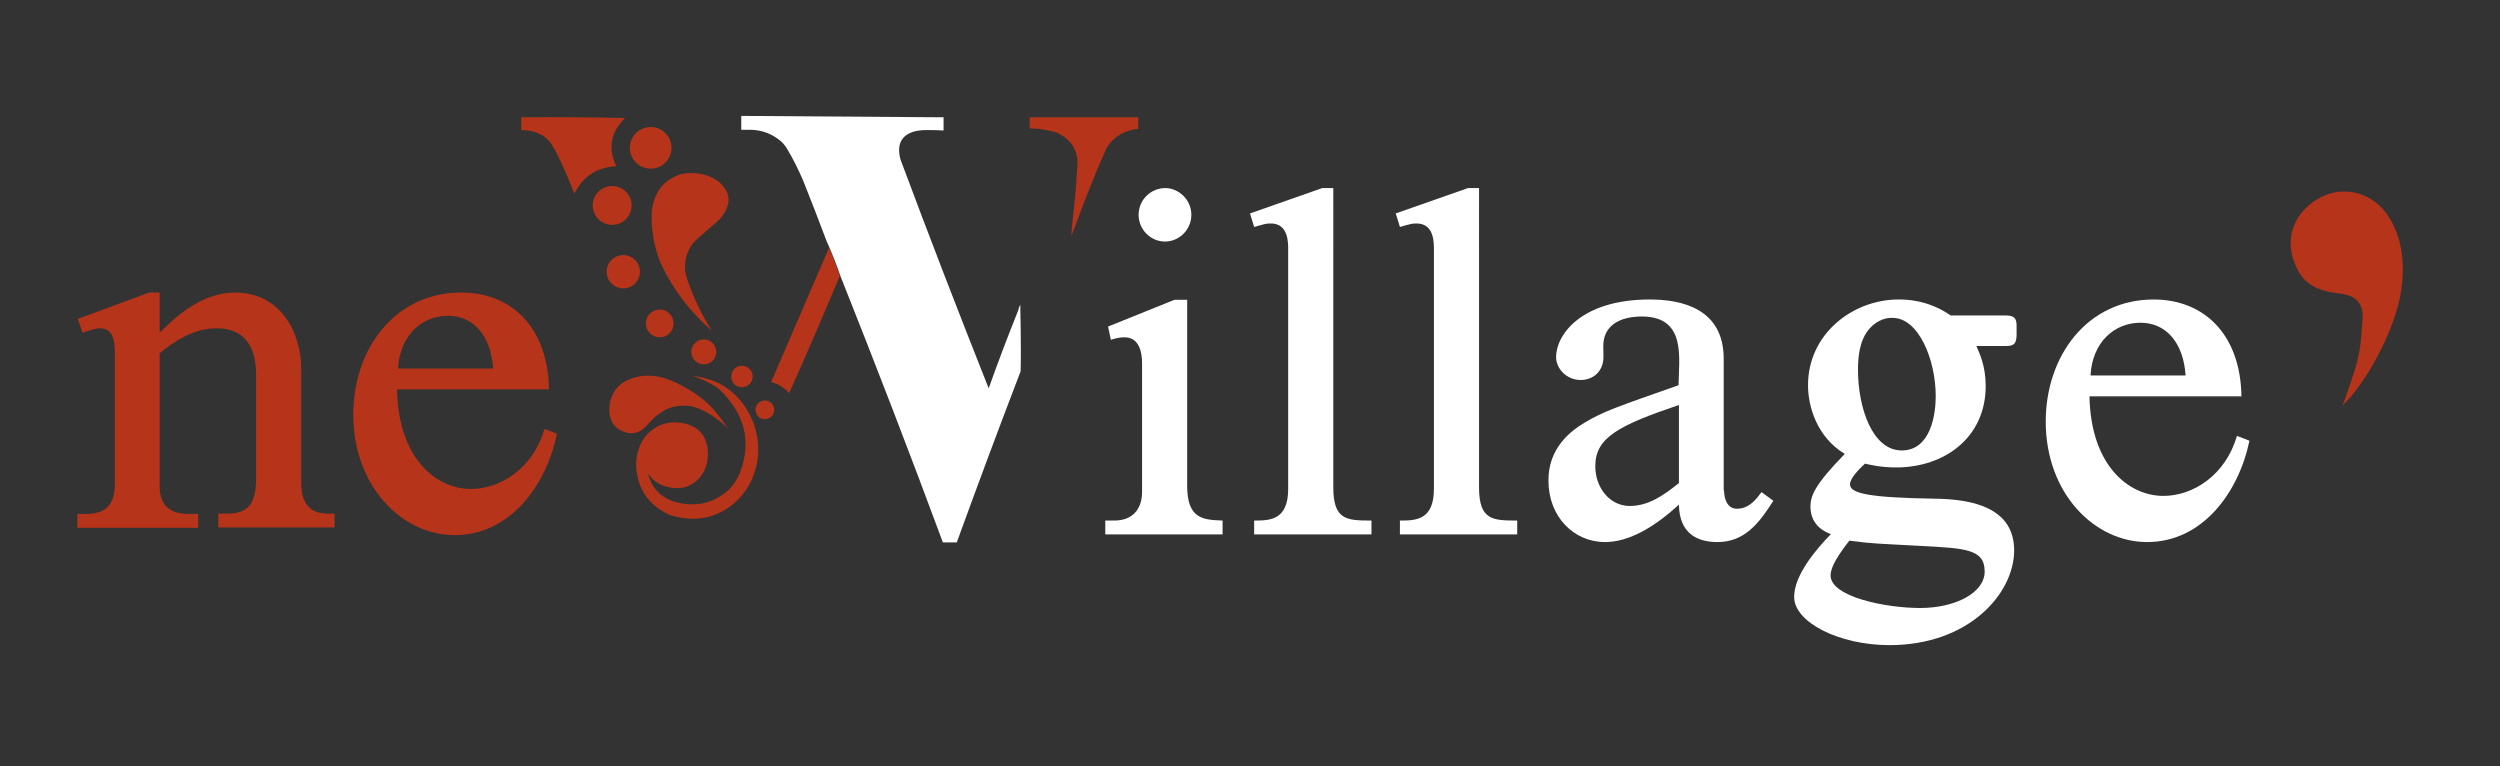
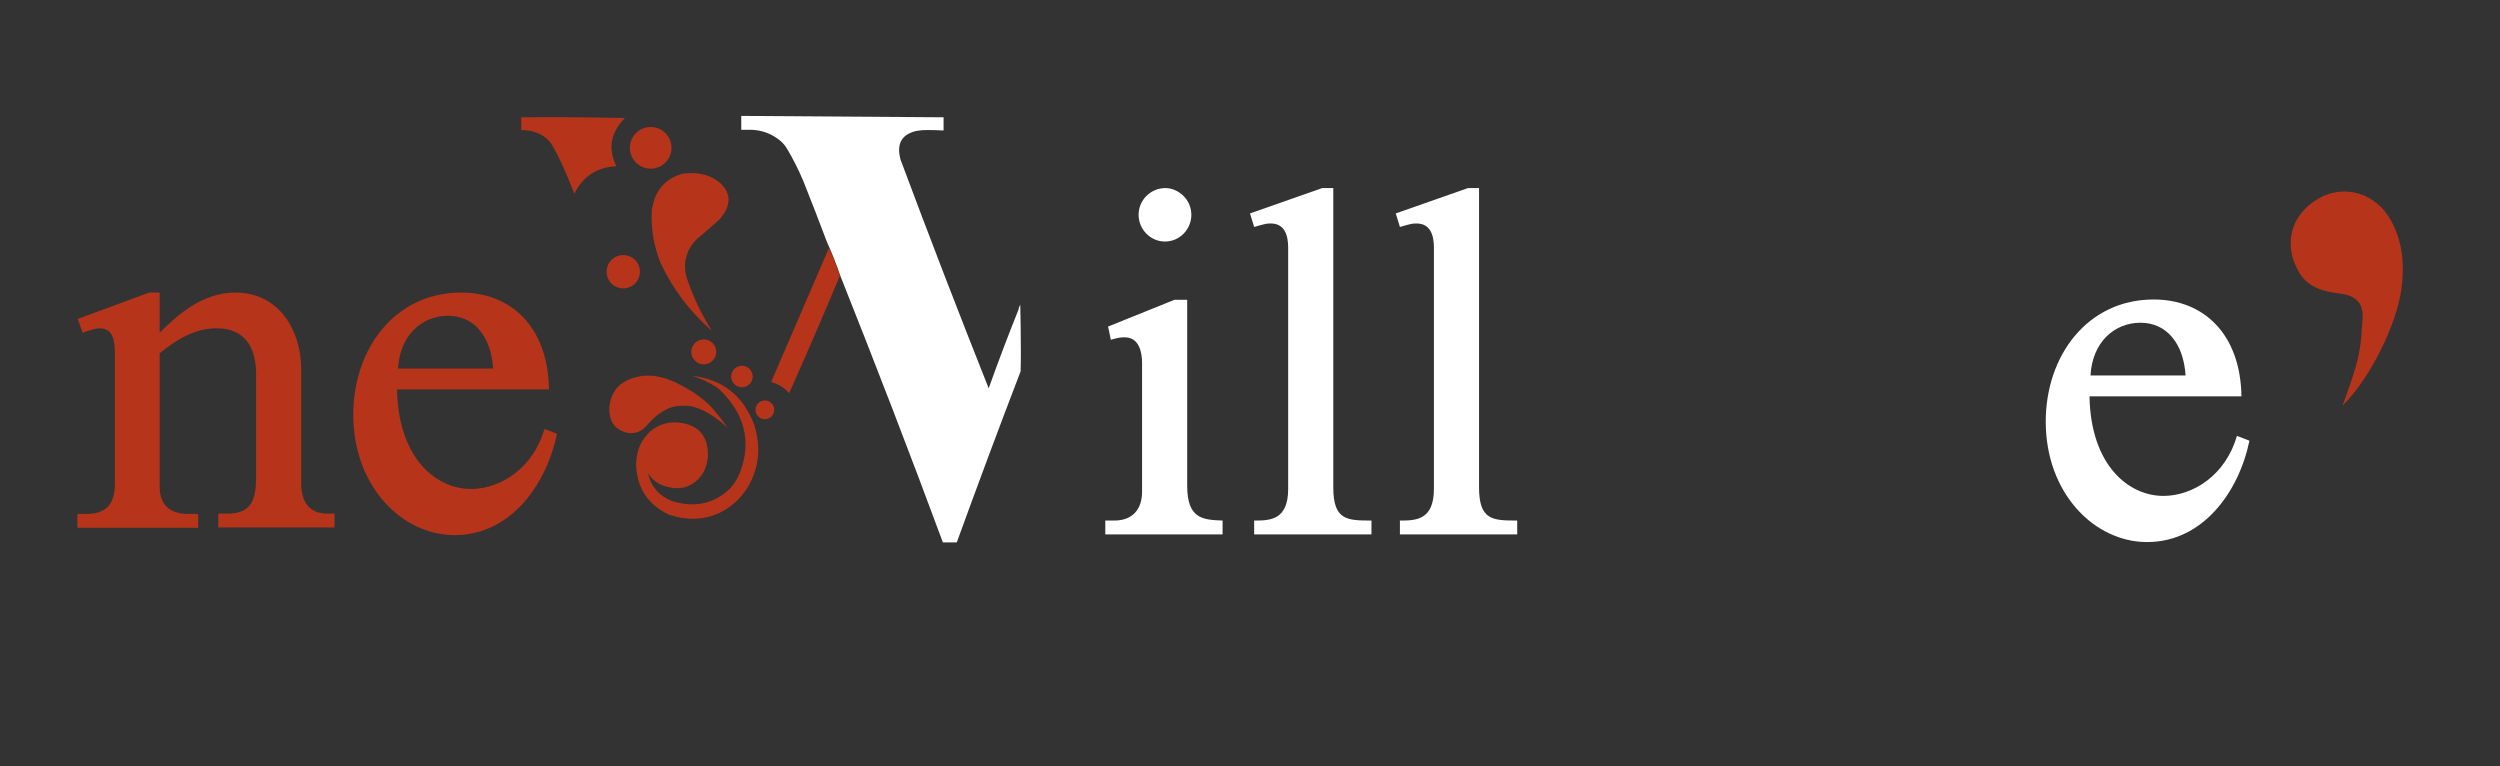
<svg xmlns="http://www.w3.org/2000/svg" version="1.1" id="Слой_1" x="0px" y="0px" viewBox="0 0 720.4 220.8" style="enable-background:new 0 0 720.4 220.8;" xml:space="preserve">
  <rect x="0" y="0" width="720.4" height="220.8" fill="#333333" stroke="none" />
  <style type="text/css">
	.st0{fill:#B6341A;}
	.st1{fill:#FFFFFF;}
	.st2{fill-rule:evenodd;clip-rule:evenodd;fill:#B6341A;}
	.st3{fill-rule:evenodd;clip-rule:evenodd;fill:#FFFFFF;}
</style>
  <g>
    <path class="st0" d="M675,116.9c1.3-3.4,3.6-9.9,4.4-13.4c1.1-5,1-6.8,1.4-11.8c0.3-4.4-2.1-6.6-6.5-7.1c-4.4-0.5-9.1-1.7-11.6-5.8   c-5-8.1-2.7-16.9,5.4-21.6c7.3-4.2,16.4-1.7,20.8,6.2c3.5,6.2,4,13,3.1,19.8C690.7,93.3,683,109.1,675,116.9z" />
    <g>
      <g>
        <path class="st0" d="M46,95.9c5.2-5.3,12.5-11.6,21.8-11.6c12.8,0,19,11.2,19,22v33c0,4.8,1.9,8.7,7.5,8.7h2.1v4H62.9v-4h2.6     c6.1,0,8.3-2.9,8.3-10.3v-29.8c0-7-2.6-13.3-11.4-13.3c-6.8,0-12.3,3.9-16.4,7.2V140c0,5.5,2.8,8.1,8.4,8.1h2.7v4H22.3v-4h2.5     c5.7,0,8.3-2.7,8.3-8.7V102c0-4.7-0.9-7.4-4.5-7.4c-1,0-3.6,0.8-4.8,1.3l-1.4-4l20.6-7.6H46V95.9z" />
        <path class="st0" d="M114.4,112.2c0.4,20.2,11.5,28.7,21.3,28.7c8.5,0,17.9-5.9,21.2-17.3l3.6,1.4c-3.1,14.9-13.5,29.2-29.5,29.2     c-15.2,0-29.2-14.1-29.2-34.7c0-19,12-35.2,31.1-35.2c14.3,0,25,9.8,25.3,27.9H114.4z M142.1,106.2c-0.6-9.3-5.5-15.2-13-15.2     c-7.6,0-13.9,5.7-14.4,15.2H142.1z" />
      </g>
      <g>
        <path class="st1" d="M342.1,140c0,9.5,4.5,9.8,10.2,10v4h-33.8v-4h2.6c5.5,0,8-3.5,8-8.3v-37.1c0-3-0.8-7.4-5-7.4     c-1.2,0-1.9,0.1-4,0.7l-0.8-3.8l19.1-7.7h3.7V140z M343.3,61.9c0,4.2-3.4,7.7-7.6,7.7s-7.6-3.5-7.6-7.7c0-4.3,3.5-7.7,7.7-7.7     C339.6,54.2,343.3,57.5,343.3,61.9z" />
        <path class="st1" d="M384.2,140.4c0,9.5,3.9,9.6,11,9.6v4h-33.8v-4c4.4,0,9.8,0,9.8-9.1V71.4c0-3.4-0.9-7-5-7c-1.2,0-1.3,0-4.8,1     l-1.2-3.9l20.8-7.3h3.2V140.4z" />
        <path class="st1" d="M426.2,140.4c0,9.5,3.9,9.6,11,9.6v4h-33.8v-4c4.4,0,9.8,0,9.8-9.1V71.4c0-3.4-0.9-7-5-7c-1.2,0-1.3,0-4.8,1     l-1.2-3.9l20.8-7.3h3.2V140.4z" />
-         <path class="st1" d="M496.8,141.3c0,2.2,0.8,5.3,3.7,5.3c3.6,0,5.7-2.9,7.1-4.8l3.4,2.5c-4.1,6.5-8.3,11.9-16.1,11.9     c-5.5,0-11-2.2-11.1-10.8c-7.6,7-14.8,10.8-21.3,10.8c-9,0-16.3-7.3-16.3-17.7c0-3.8,0.9-11.1,10.4-16.7     c5.5-3.3,9.5-4.6,27.1-10.8c0-7.4,2.5-19.8-10.6-19.8c-2.3,0-11.1,0.3-11.1,8.6c0,0.7,0.1,3.5,0,4c-0.5,3.9-3.5,5.7-6.5,5.7     c-4.1,0-7.1-3.3-7.1-6.6c0-6.4,7.2-16.6,27-16.6c9.2,0,21.3,2.6,21.3,17.1V141.3z M483.8,116.7c-17.4,5.9-24.1,9.4-24.1,17.6     c0,6.4,4.3,11.5,9.9,11.5c5.4,0,9.7-3,14.2-6.6V116.7z" />
-         <path class="st1" d="M577.9,90.9c2.8,0,3.2,1,3.2,3.2v2.4c0,3-1.3,3.2-3.2,3.2h-8.4c0.9,2,2.7,5.8,2.7,11.5     c0,15-12,23.5-25.8,23.5c-4.3,0-7.2-0.7-9-1.1c-1.8,1.7-4.3,4.2-4.3,6c0,2.7,6.1,3.8,24.3,4.1c11.2,0.1,23,2.7,23,14.9     c0,12.4-13,27.3-35.9,27.3c-14.6,0-27.5-6.6-27.5-13.9c0-6.3,6.4-13.8,10.6-18.1c-1.2-0.4-5.9-2.2-5.9-7.9     c0-3.1,1.2-6.3,9.9-15.2c-8-4.8-10.6-13.6-10.6-19.8c0-14.8,12.9-24.7,26.1-24.7c1.9,0,8.4,0,15,4.6H577.9z M527.5,165.8     c0,6.2,15.9,9.4,25.8,9.4c10.2,0,18.6-4.4,18.6-10.5c0-6.5-5.5-6.7-18.6-7.4c-12.8-0.7-13.5-0.6-20.4-1.5     C529.8,159.8,527.5,163.3,527.5,165.8z M538.9,94.5c-3.2,3.4-3.5,8.7-3.5,12.1c0,10.8,4.1,23.2,12.6,23.2     c8.4,0,9.8-10.5,9.8-15.6c0-10.7-5-22.6-12.4-22.6C544.1,91.5,541.3,91.9,538.9,94.5z" />
        <path class="st1" d="M602.1,114.2c0.4,20.2,11.5,28.7,21.3,28.7c8.5,0,17.9-5.9,21.2-17.3l3.6,1.4c-3.1,14.9-13.5,29.2-29.5,29.2     c-15.2,0-29.2-14.1-29.2-34.7c0-19,12-35.2,31.1-35.2c14.3,0,25,9.8,25.3,27.9H602.1z M629.8,108.2c-0.6-9.3-5.5-15.2-13-15.2     c-7.6,0-13.9,5.7-14.4,15.2H629.8z" />
      </g>
      <g>
        <path class="st2" d="M150.2,33.8c10-0.1,19.9,0,29.9,0.2c-4.1,4.1-5,8.7-2.5,13.9c-5.6,0.3-9.6,2.9-12.1,7.9     c-2-5.2-5.4-13-7.2-15.1c-1.8-2.1-5-3.3-8.1-3.2C150.2,36.2,150.2,35,150.2,33.8z" />
      </g>
      <g>
        <path class="st2" d="M198.4,49.9c1.8-0.1,3.4,0.1,5.1,0.6c1.8,0.6,3.4,1.5,4.7,2.9c2,2.3,2.3,4.7,0.8,7.5c-0.6,1-1.3,2-2.2,2.8     c-1.8,1.6-3.6,3.2-5.4,4.7c-3.1,2.5-4.6,6.6-3.8,10.5c0.1,0.4,0.2,0.8,0.3,1.2c1.8,5.4,4.2,10.4,7.2,15.2     c-6.2-5.4-11.1-11.8-14.6-19.2c-0.1-0.2-0.2-0.5-0.3-0.7c-1.8-4.6-2.6-9.4-2.4-14.3c0-0.6,0.1-1.3,0.3-1.9c1-4.7,3.8-7.7,8.4-9.1     C197.1,50,197.7,49.9,198.4,49.9z" />
      </g>
-       <path class="st2" d="M328,33.8h-31.3V37c2.5,0,5,0.4,7.4,1.1c0.4,0.1,0.8,0.3,1.2,0.5c3.9,2.1,5.6,5.5,5.1,10.1    c-0.3,5.2-0.8,10.5-1.4,15.7c-0.1,1.1-0.3,2.2-0.2,3.6c0.1-0.5,0.3-1,0.5-1.4c2.9-8,6-16,9.5-23.8c2-3.4,5.3-5.3,9.2-5.7L328,33.8    z" />
      <g>
        <path class="st2" d="M238.9,71.4c0,0,2,4.6,3.1,8.1c-4.7,11.3-9.6,22.6-14.6,33.8c-1.4-1.6-3.2-2.7-5.2-3.2L238.9,71.4z" />
      </g>
      <path class="st3" d="M294,87.8c0,0-0.5,0.9-0.5,1.4c-3,7.5-5.9,15.1-8.6,22.7C276.2,90,267.7,68,259.5,46c-1.1-4,0-6.7,3.3-7.9    c1-0.4,2.1-0.5,3.1-0.6c2.3-0.1,6,0.1,6,0.1v-3.8l-58.3-0.4v4c1,0,1.9,0,2.9,0c3.2,0.1,6,1.2,8.4,3.2c0.7,0.6,1.3,1.3,1.8,2.1    c1.8,3,3.4,6.2,4.8,9.5c2.3,5.7,4.5,11.5,6.7,17.3c1.5,3.3,2.8,6.6,4,10.1c10.1,25.4,20,51,29.5,76.7c2,0,2,0,4,0    c6-16.5,12.1-32.9,18.4-49.3C294.3,100.5,294,87.8,294,87.8z" />
      <g>
        <path class="st2" d="M199.5,108.3c8.7,1,14.6,5.7,17.8,14c0,0,0,0,0,0c1.6,5,1.6,9.8,0,14.2c-1.6,4.7-5,8.7-9.4,11     c-4.5,2.3-9.4,2.6-14.9,0.9c0,0,0,0,0,0c-6.2-2.8-9.5-7.7-9.7-14.6c0,0,0,0,0,0c0.1-4,1.5-7.2,4.1-9.5c2.5-2.2,5.9-3,9.1-2.4     c4.9,0.8,7.4,3.8,7.5,8.9c0,3.1-1.2,6.1-3.6,8c-2.6,2.1-5.7,2.4-9.4,1.1c-1.4-0.5-2.6-1.4-3.5-2.5c-0.3-0.3-0.5-0.7-0.8-1.1     c0,0,0,0,0,0c0.9,3.9,3.2,6.6,7,8.1c0,0,0,0,0,0c5.9,1.8,11,1,15.4-2.5c1.9-1.5,3.3-3.6,4.2-5.9c3.3-8.8,1.3-16.7-5.9-23.7     c-0.2-0.2-0.5-0.4-0.7-0.6C204.5,110.3,202.1,109.1,199.5,108.3C199.5,108.3,199.5,108.3,199.5,108.3z" />
      </g>
      <g>
        <path class="st2" d="M185.5,108.3c4.5-0.4,8.6,1.4,12.4,3.6c2.3,1.3,4.5,2.9,6.4,4.7c2.2,2.1,5.4,6.7,5.4,6.7s-6.6-6.4-12.2-6.4     c-3.6,0-5.1,0.7-7.2,2.1c-1.8,1.1-3.1,2.8-4.5,4.2c-1.4,1.4-3.5,2-5.5,1.4c-1.9-0.6-4-1.7-4.6-5.1s0.9-7.2,3.5-9     C180.9,109.3,183.2,108.5,185.5,108.3z" />
      </g>
      <circle class="st2" cx="187.5" cy="42.6" r="6" />
-       <circle class="st2" cx="176.4" cy="59.2" r="5.6" />
      <circle class="st2" cx="179.6" cy="78.3" r="4.8" />
-       <circle class="st2" cx="190.1" cy="93.2" r="4" />
      <circle class="st2" cx="202.8" cy="101.4" r="3.6" />
      <circle class="st2" cx="213.8" cy="108.5" r="3.1" />
      <circle class="st2" cx="220.4" cy="118.1" r="2.7" />
    </g>
  </g>
</svg>